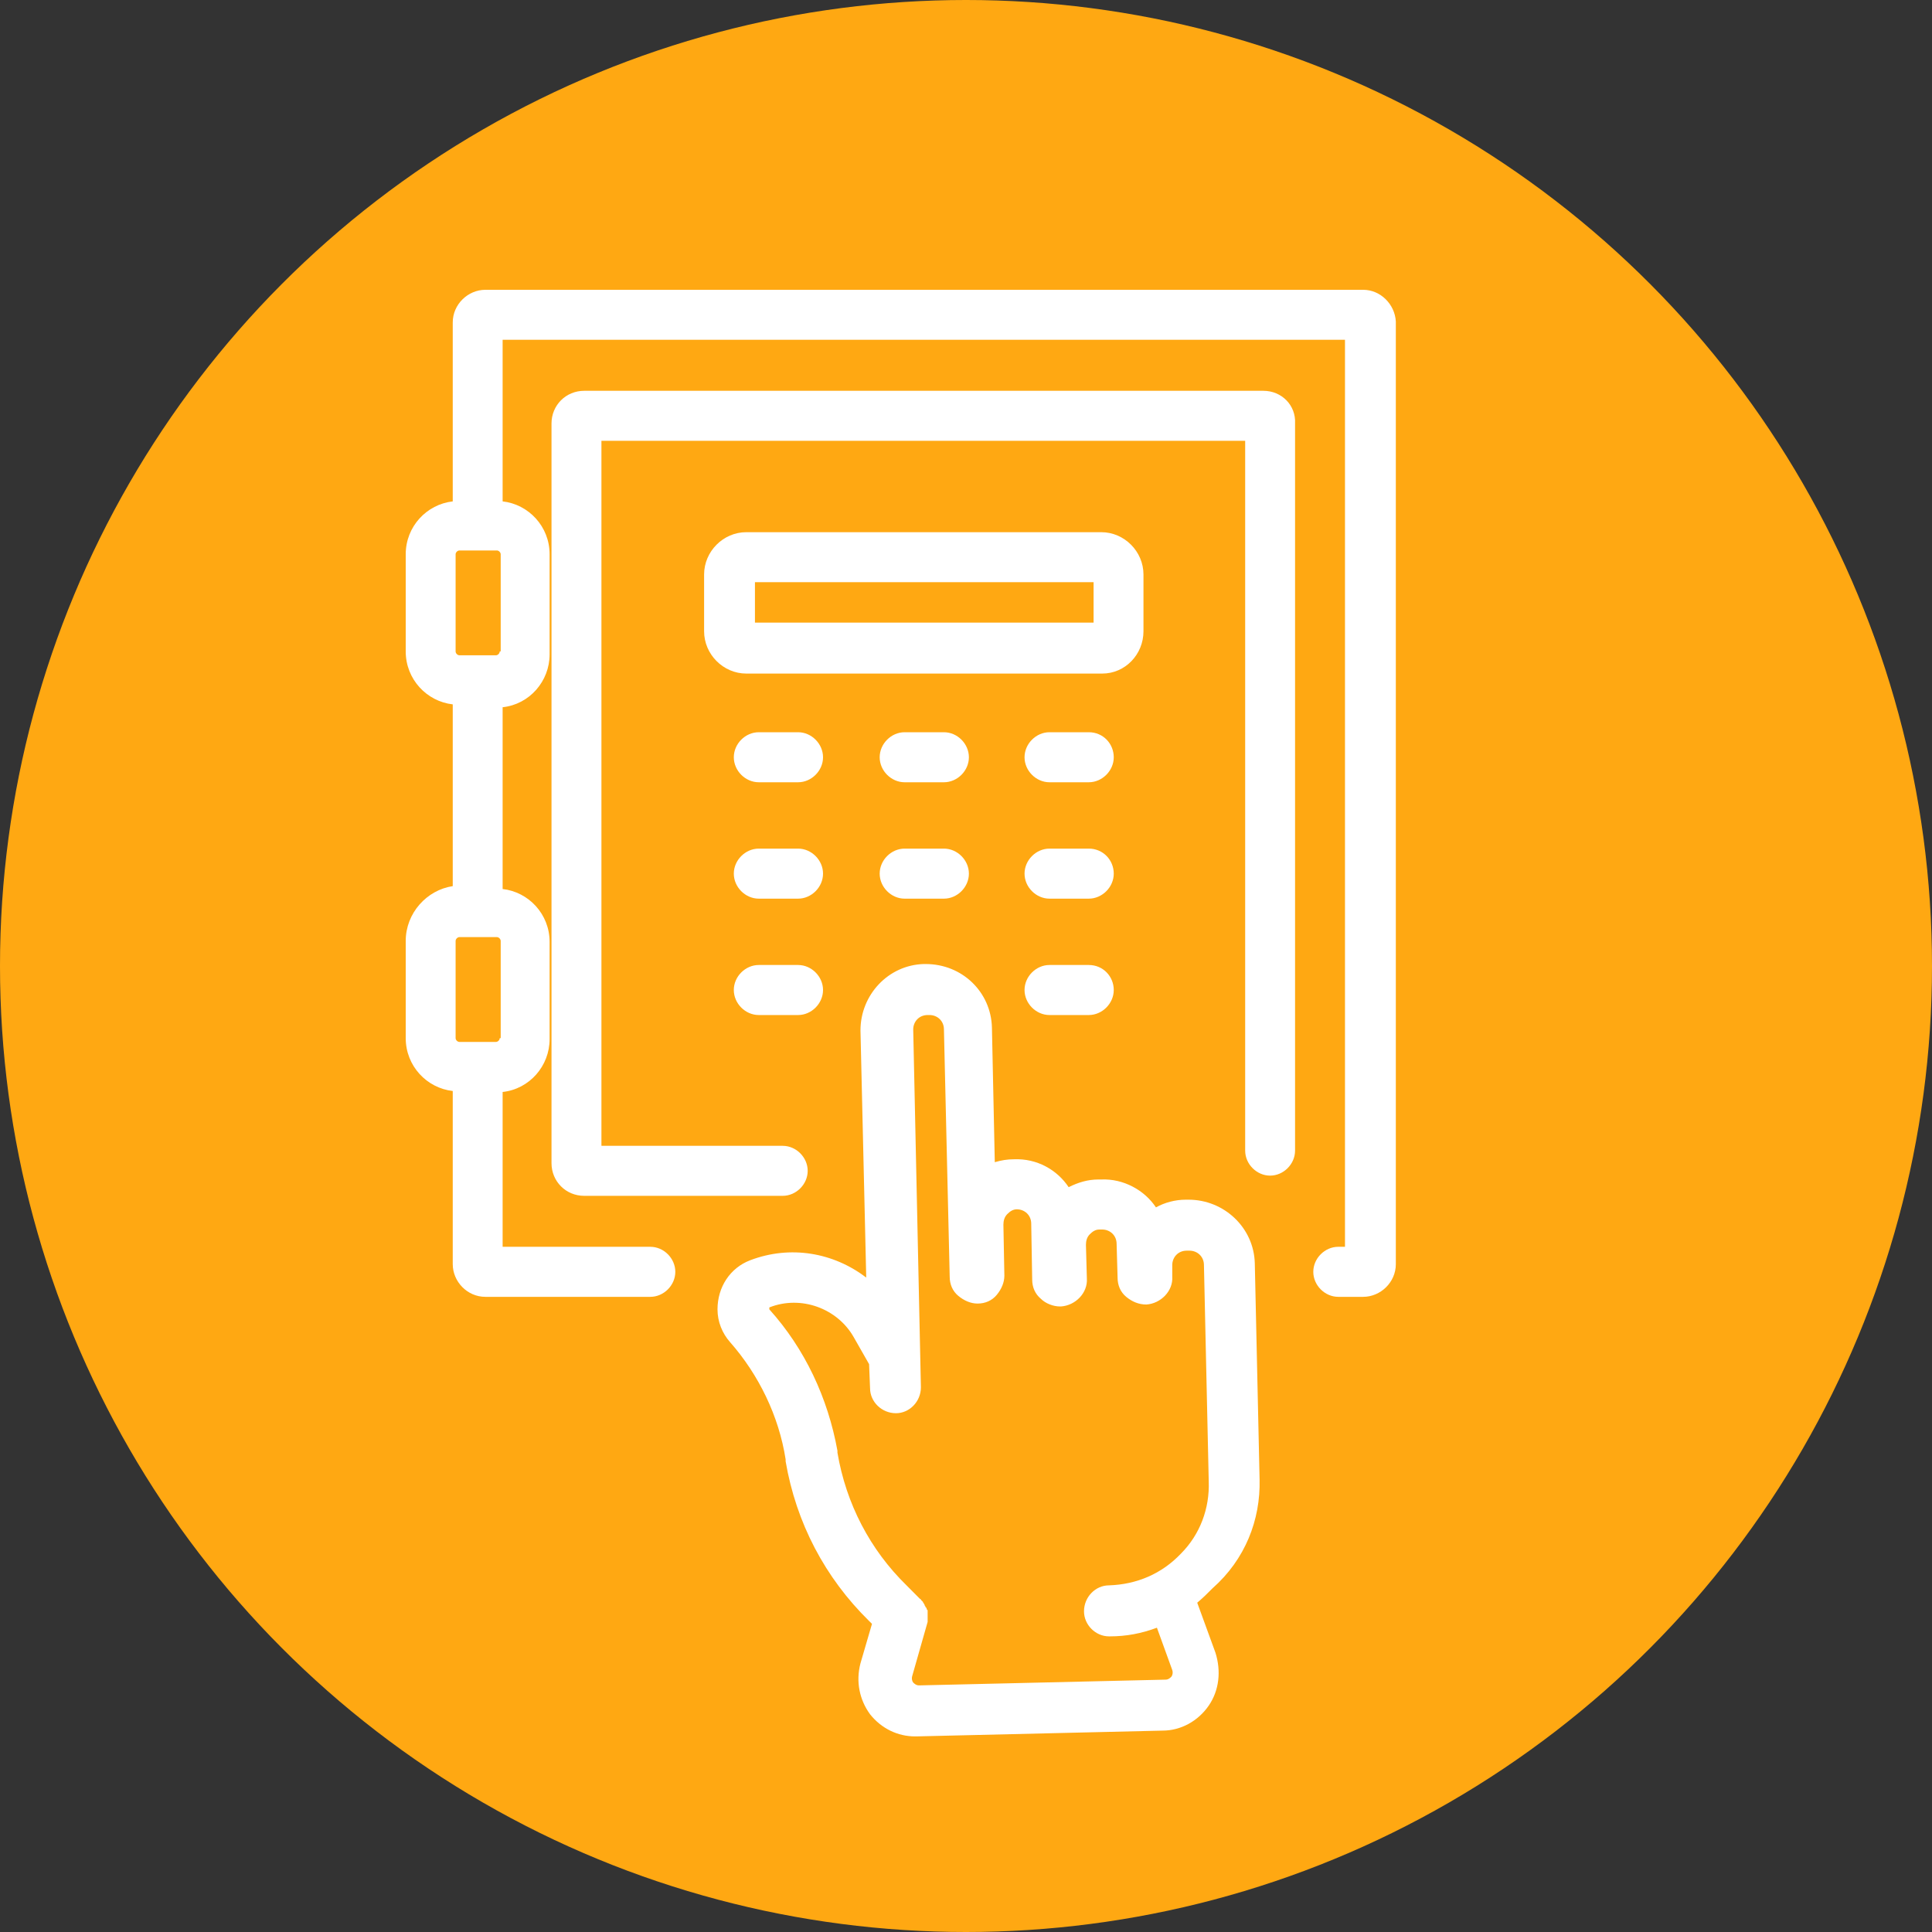
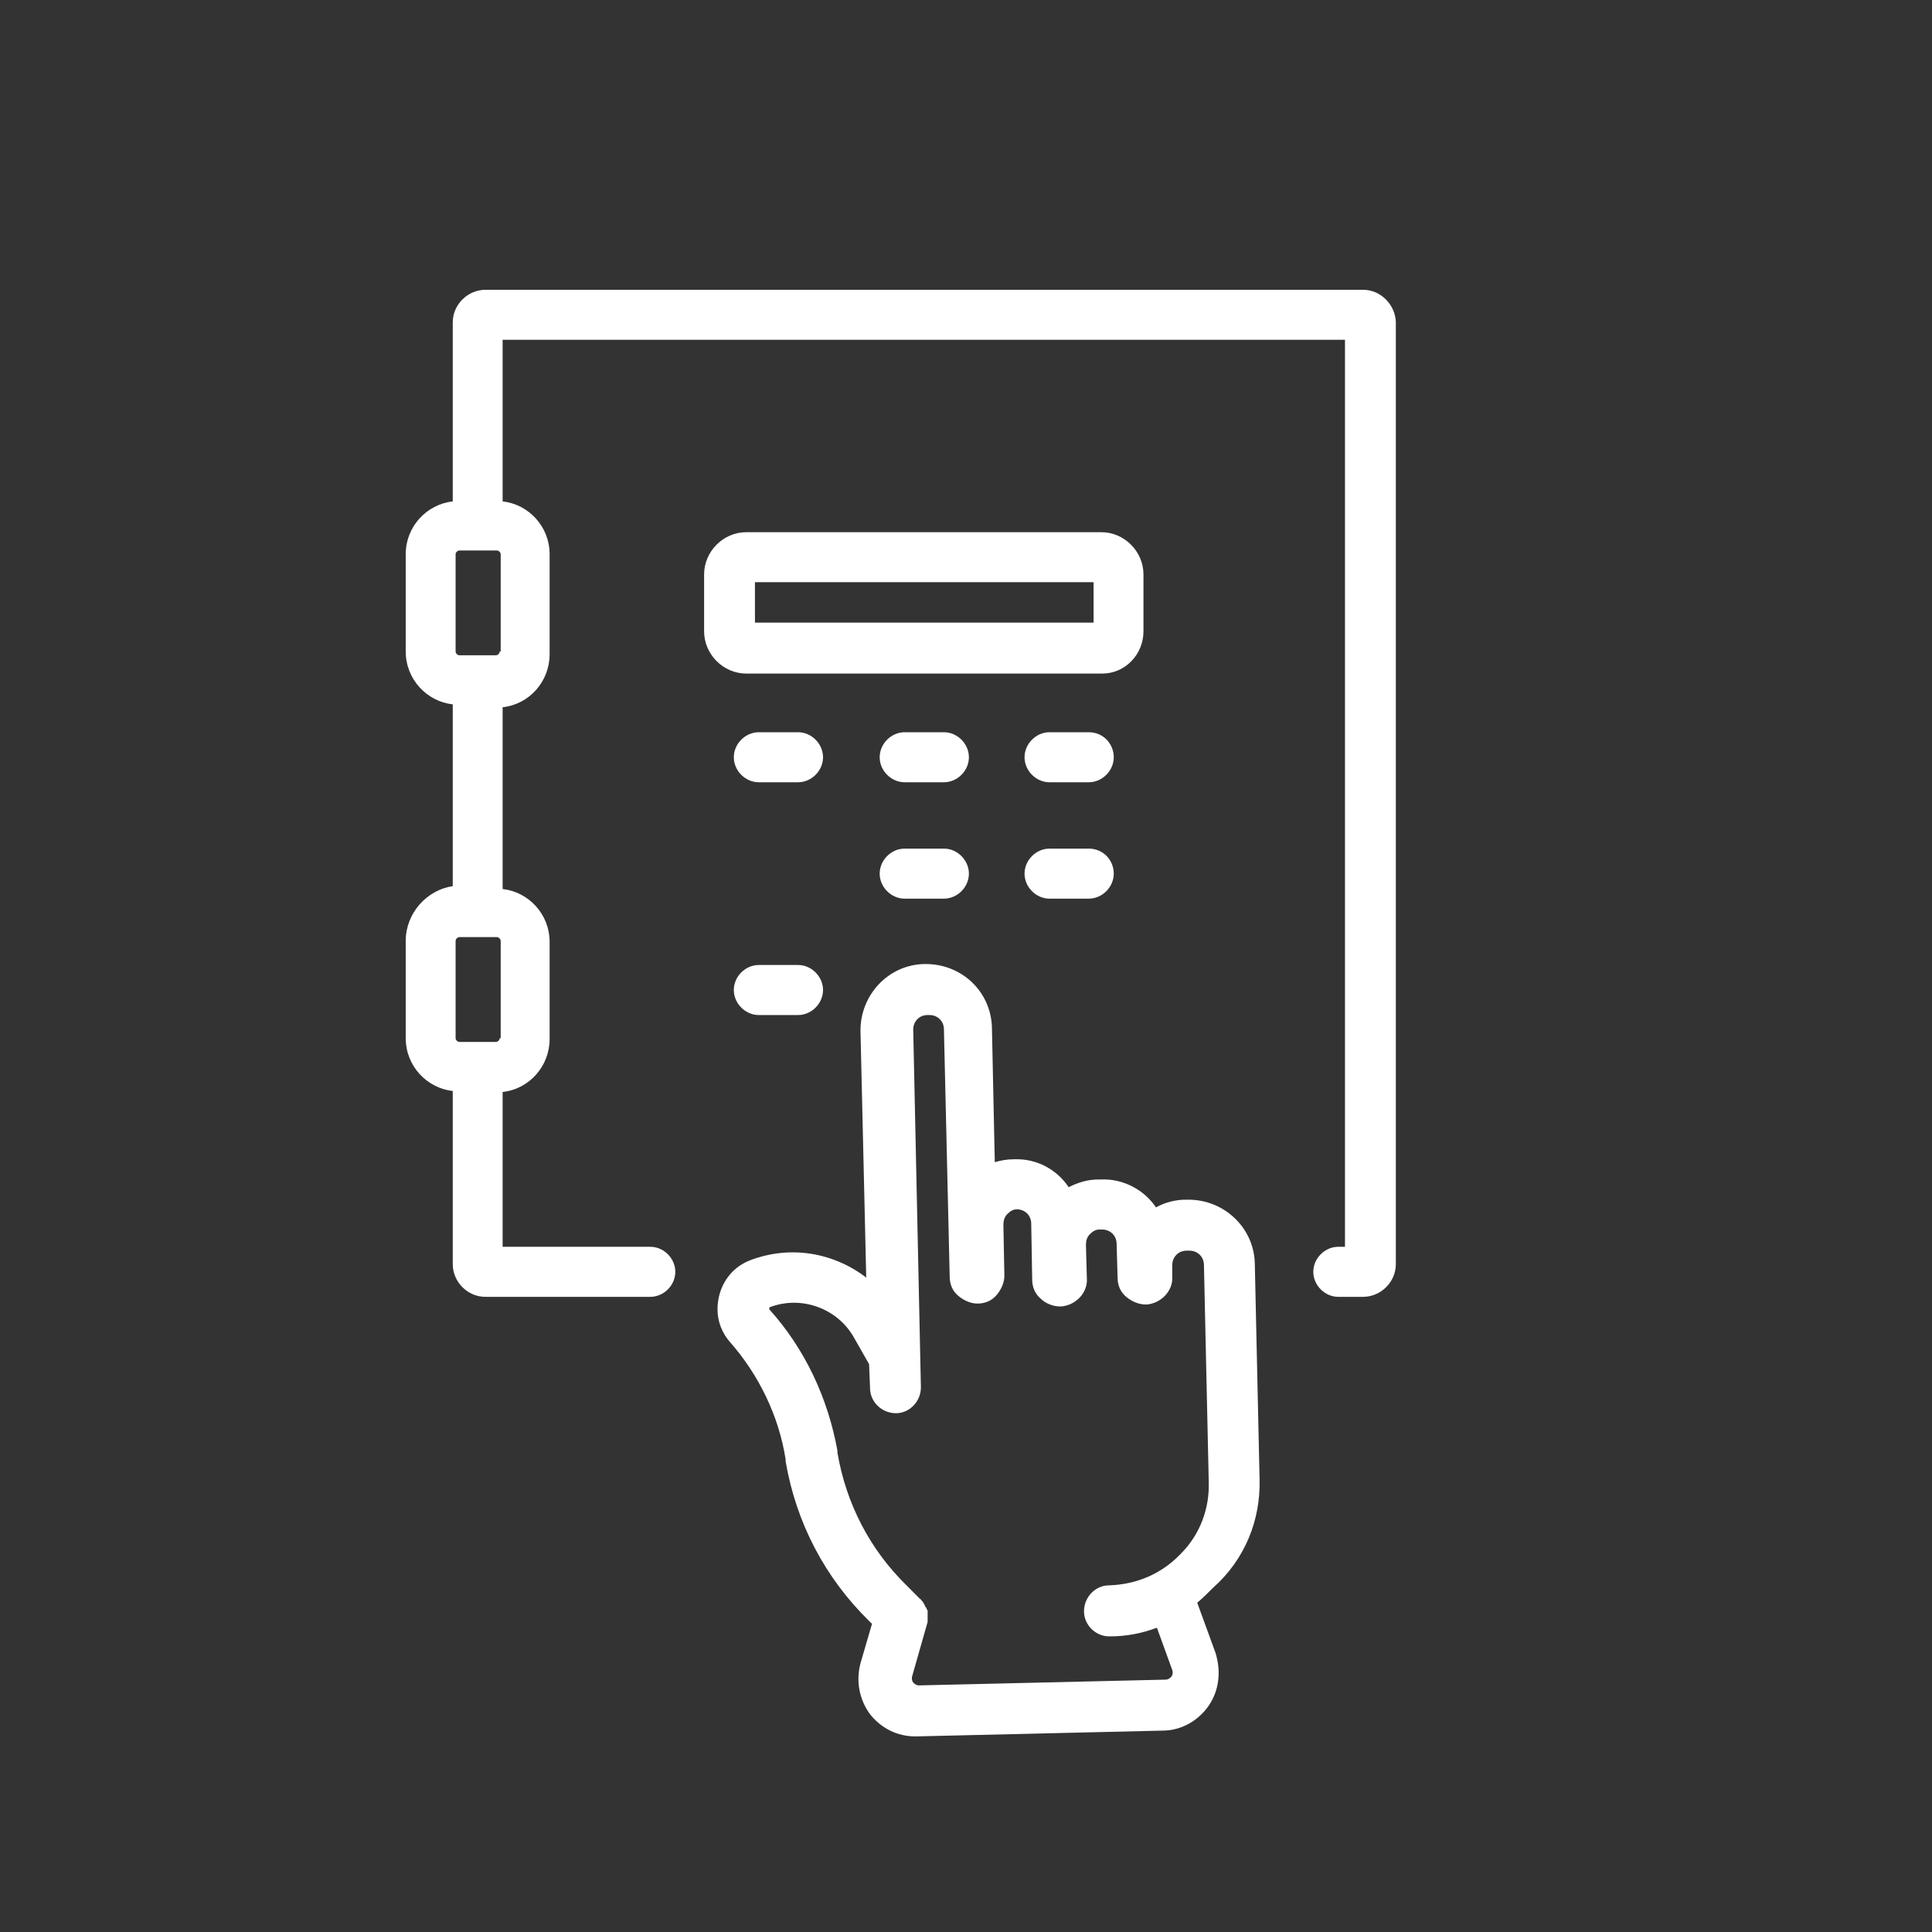
<svg xmlns="http://www.w3.org/2000/svg" width="50" height="50" viewBox="0 0 50 50" fill="none">
  <rect x="0" y="0" width="50" height="50" fill="#333333" stroke="none" />
-   <circle cx="25" cy="25" r="25" fill="#FFA812" />
  <path d="M35.279 7.5H12.561C12.114 7.5 11.717 7.873 11.717 8.346V12.976C11.046 13.051 10.5 13.623 10.5 14.345V16.859C10.5 17.581 11.046 18.154 11.717 18.229V22.933C11.046 23.033 10.5 23.63 10.5 24.352V26.866C10.5 27.588 11.046 28.16 11.717 28.235V32.716C11.717 33.164 12.089 33.562 12.561 33.562H16.831C17.179 33.562 17.477 33.263 17.477 32.915C17.477 32.566 17.179 32.267 16.831 32.267H13.008V28.26C13.703 28.185 14.224 27.588 14.224 26.891V24.377C14.224 23.655 13.678 23.082 13.008 23.008V18.303C13.703 18.229 14.224 17.631 14.224 16.934V14.345C14.224 13.623 13.678 13.051 13.008 12.976V8.794H34.808V32.267H34.634C34.286 32.267 33.988 32.566 33.988 32.915C33.988 33.263 34.286 33.562 34.634 33.562H35.279C35.726 33.562 36.124 33.188 36.124 32.716V8.321C36.099 7.873 35.726 7.5 35.279 7.5ZM12.933 26.866C12.933 26.916 12.884 26.965 12.834 26.965H11.89C11.841 26.965 11.791 26.916 11.791 26.866V24.352C11.791 24.302 11.841 24.252 11.89 24.252H12.859C12.908 24.252 12.958 24.302 12.958 24.352V26.866H12.933ZM12.933 16.859C12.933 16.909 12.884 16.959 12.834 16.959H11.89C11.841 16.959 11.791 16.909 11.791 16.859V14.345C11.791 14.296 11.841 14.246 11.89 14.246H12.859C12.908 14.246 12.958 14.296 12.958 14.345V16.859H12.933Z" fill="white" />
-   <path d="M32.697 10.114H15.118C14.646 10.114 14.273 10.487 14.273 10.96V30.102C14.273 30.575 14.646 30.948 15.118 30.948H20.257C20.605 30.948 20.903 30.649 20.903 30.301C20.903 29.953 20.605 29.654 20.257 29.654H15.565V11.408H32.225V29.778C32.225 30.127 32.523 30.425 32.87 30.425C33.218 30.425 33.516 30.127 33.516 29.778V10.96C33.541 10.487 33.168 10.114 32.697 10.114Z" fill="white" />
  <path d="M29.593 16.337V14.868C29.593 14.271 29.097 13.773 28.501 13.773H19.314C18.718 13.773 18.222 14.271 18.222 14.868V16.337C18.222 16.934 18.718 17.432 19.314 17.432H28.526C29.122 17.432 29.593 16.934 29.593 16.337ZM28.302 16.113H19.538V15.067H28.302V16.113Z" fill="white" />
-   <path d="M20.655 18.95H19.637C19.289 18.95 18.991 19.249 18.991 19.598C18.991 19.946 19.289 20.245 19.637 20.245H20.655C21.002 20.245 21.3 19.946 21.3 19.598C21.3 19.249 21.002 18.95 20.655 18.95Z" fill="white" />
+   <path d="M20.655 18.95H19.637C19.289 18.95 18.991 19.249 18.991 19.598C18.991 19.946 19.289 20.245 19.637 20.245H20.655C21.002 20.245 21.3 19.946 21.3 19.598C21.3 19.249 21.002 18.95 20.655 18.95" fill="white" />
  <path d="M24.429 18.95H23.411C23.064 18.95 22.766 19.249 22.766 19.598C22.766 19.946 23.064 20.245 23.411 20.245H24.429C24.777 20.245 25.075 19.946 25.075 19.598C25.075 19.249 24.777 18.95 24.429 18.95Z" fill="white" />
  <path d="M28.178 18.95H27.16C26.813 18.95 26.515 19.249 26.515 19.598C26.515 19.946 26.813 20.245 27.16 20.245H28.178C28.526 20.245 28.824 19.946 28.824 19.598C28.824 19.249 28.551 18.95 28.178 18.95Z" fill="white" />
-   <path d="M20.655 21.962H19.637C19.289 21.962 18.991 22.261 18.991 22.609C18.991 22.958 19.289 23.257 19.637 23.257H20.655C21.002 23.257 21.3 22.958 21.3 22.609C21.3 22.261 21.002 21.962 20.655 21.962Z" fill="white" />
  <path d="M24.429 21.962H23.411C23.064 21.962 22.766 22.261 22.766 22.609C22.766 22.958 23.064 23.257 23.411 23.257H24.429C24.777 23.257 25.075 22.958 25.075 22.609C25.075 22.261 24.777 21.962 24.429 21.962Z" fill="white" />
  <path d="M28.178 21.962H27.16C26.813 21.962 26.515 22.261 26.515 22.609C26.515 22.958 26.813 23.257 27.16 23.257H28.178C28.526 23.257 28.824 22.958 28.824 22.609C28.824 22.261 28.551 21.962 28.178 21.962Z" fill="white" />
  <path d="M19.637 26.269H20.655C21.002 26.269 21.3 25.97 21.3 25.621C21.3 25.273 21.002 24.974 20.655 24.974H19.637C19.289 24.974 18.991 25.273 18.991 25.621C18.991 25.97 19.289 26.269 19.637 26.269Z" fill="white" />
-   <path d="M28.178 24.974H27.16C26.813 24.974 26.515 25.273 26.515 25.621C26.515 25.97 26.813 26.269 27.16 26.269H28.178C28.526 26.269 28.824 25.97 28.824 25.621C28.824 25.273 28.551 24.974 28.178 24.974Z" fill="white" />
  <path d="M32.598 38.291L32.474 32.691C32.449 31.77 31.679 31.048 30.76 31.048H30.686C30.413 31.048 30.14 31.122 29.916 31.247C29.618 30.799 29.072 30.5 28.501 30.525H28.427C28.153 30.525 27.905 30.6 27.657 30.724C27.359 30.276 26.837 29.977 26.241 30.002C26.068 30.002 25.919 30.027 25.745 30.077L25.671 26.592C25.646 25.671 24.901 24.949 23.957 24.949H23.908C22.989 24.974 22.269 25.746 22.269 26.667L22.418 33.064C21.574 32.417 20.456 32.218 19.413 32.616C18.892 32.815 18.569 33.313 18.569 33.886C18.569 34.209 18.694 34.508 18.892 34.732C19.637 35.578 20.158 36.649 20.332 37.769V37.819C20.605 39.412 21.35 40.83 22.492 41.951L22.567 42.025L22.269 43.046C22.145 43.519 22.244 43.992 22.517 44.365C22.815 44.739 23.237 44.938 23.684 44.938H23.709L30.09 44.788C30.562 44.788 31.009 44.539 31.282 44.141C31.555 43.743 31.605 43.245 31.456 42.772L30.984 41.478C31.133 41.353 31.257 41.229 31.381 41.104C32.225 40.358 32.623 39.337 32.598 38.291ZM30.562 40.208C30.065 40.731 29.42 41.005 28.7 41.029C28.352 41.029 28.054 41.328 28.054 41.702C28.054 42.05 28.352 42.349 28.7 42.349C28.7 42.349 28.7 42.349 28.724 42.349C29.146 42.349 29.544 42.274 29.941 42.125L30.338 43.22C30.363 43.295 30.338 43.369 30.314 43.394C30.289 43.419 30.239 43.469 30.165 43.469L23.783 43.618C23.709 43.618 23.659 43.569 23.634 43.544C23.61 43.519 23.585 43.444 23.61 43.369L24.007 41.975V41.951C24.007 41.926 24.007 41.901 24.007 41.876C24.007 41.851 24.007 41.826 24.007 41.826C24.007 41.801 24.007 41.776 24.007 41.776C24.007 41.751 24.007 41.727 24.007 41.702C24.007 41.677 24.007 41.652 23.982 41.652C23.982 41.627 23.982 41.602 23.957 41.602C23.957 41.577 23.932 41.552 23.932 41.552C23.932 41.527 23.908 41.502 23.908 41.502C23.908 41.478 23.883 41.478 23.883 41.453C23.858 41.428 23.858 41.428 23.833 41.403C23.833 41.403 23.833 41.378 23.808 41.378L23.461 41.029C22.517 40.108 21.896 38.914 21.673 37.594V37.545C21.425 36.176 20.829 34.906 19.91 33.886C19.91 33.886 19.91 33.886 19.91 33.861V33.836C20.73 33.512 21.673 33.861 22.095 34.607L22.492 35.304L22.517 35.927C22.517 36.275 22.815 36.574 23.188 36.574C23.535 36.574 23.833 36.275 23.833 35.902L23.634 26.642C23.634 26.443 23.783 26.269 24.007 26.269H24.057C24.255 26.269 24.429 26.418 24.429 26.642L24.578 33.039C24.578 33.238 24.652 33.413 24.801 33.537C24.95 33.661 25.124 33.736 25.298 33.736C25.497 33.736 25.671 33.661 25.795 33.512C25.919 33.363 25.993 33.189 25.993 33.014L25.968 31.695C25.968 31.596 25.993 31.496 26.068 31.421C26.142 31.347 26.217 31.297 26.316 31.297C26.515 31.297 26.688 31.446 26.688 31.67L26.713 33.114C26.713 33.313 26.788 33.487 26.937 33.612C27.061 33.736 27.259 33.811 27.433 33.811H27.458C27.831 33.786 28.153 33.462 28.128 33.089L28.104 32.218C28.104 32.118 28.128 32.019 28.203 31.944C28.277 31.869 28.352 31.82 28.451 31.82H28.526C28.724 31.82 28.898 31.969 28.898 32.193L28.923 33.064C28.923 33.263 28.997 33.438 29.146 33.562C29.296 33.686 29.469 33.761 29.668 33.761C30.04 33.736 30.363 33.413 30.338 33.039V32.74C30.338 32.541 30.487 32.367 30.711 32.367H30.785C30.984 32.367 31.158 32.517 31.158 32.74L31.282 38.341C31.307 39.038 31.058 39.71 30.562 40.208Z" fill="white" />
</svg>